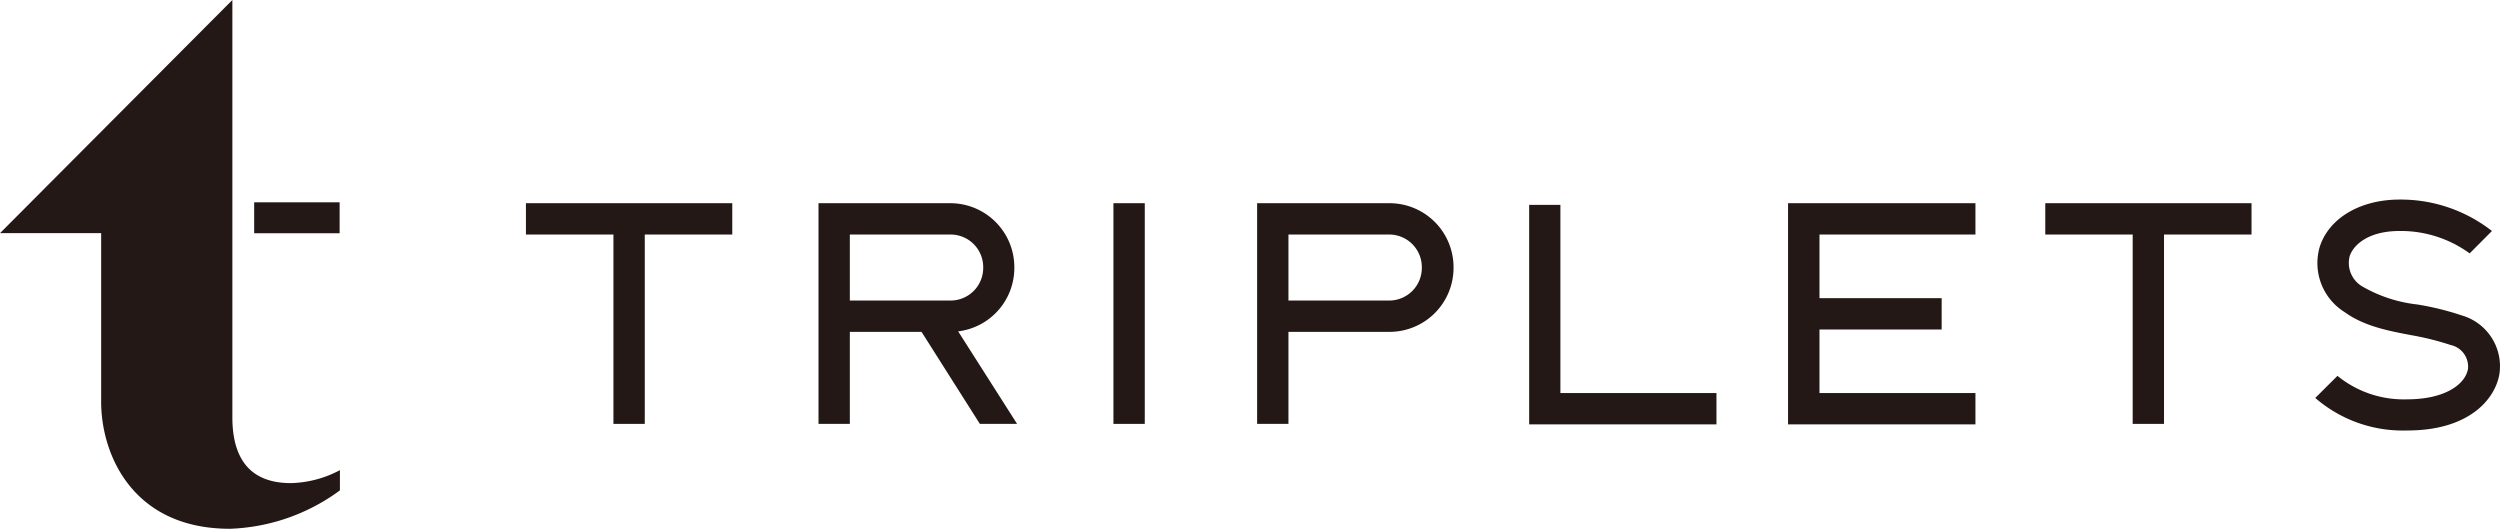
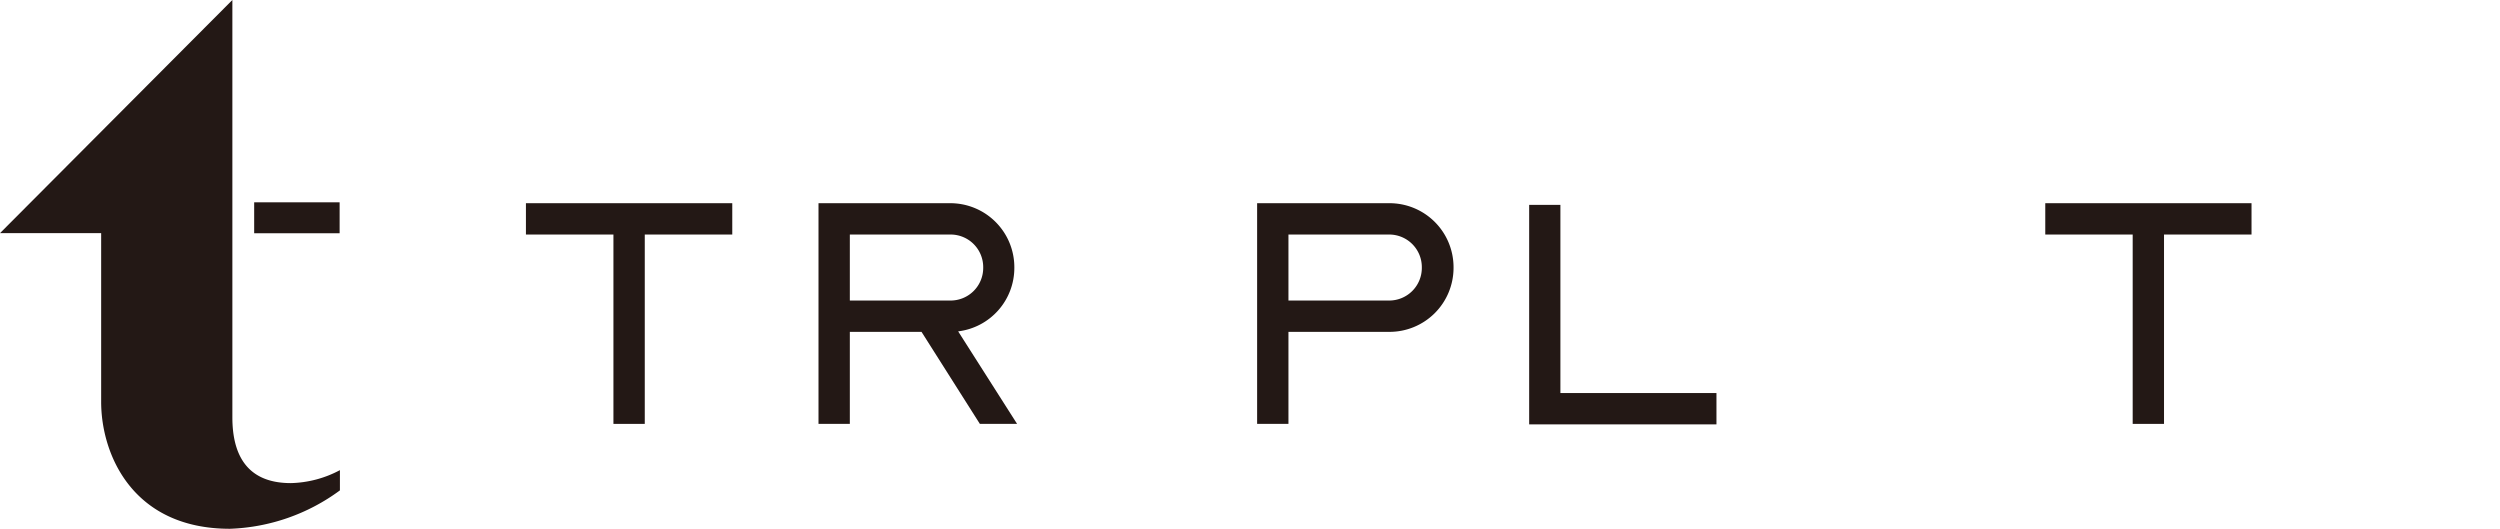
<svg xmlns="http://www.w3.org/2000/svg" viewBox="0 0 254.55 53.84">
  <defs>
    <style>.cls-1{fill:#231815;}</style>
  </defs>
  <title>アセット 2</title>
  <g id="レイヤー_2" data-name="レイヤー 2">
    <g id="レイヤー_3" data-name="レイヤー 3">
      <polygon class="cls-1" points="74.56 20.69 53.55 20.69 53.55 23.88 62.46 23.88 62.46 43.16 65.65 43.16 65.65 23.88 74.56 23.88 74.56 20.69" />
      <polygon class="cls-1" points="229.25 20.69 208.25 20.69 208.25 23.88 217.15 23.88 217.15 43.16 220.34 43.16 220.34 23.88 229.25 23.88 229.25 20.69" />
-       <polygon class="cls-1" points="116.56 43.16 113.37 43.16 113.37 20.69 116.56 20.69 116.56 43.16 116.56 43.16" />
      <path class="cls-1" d="M141.45,20.69H128V43.16h3.19V33.79h10.26A6.52,6.52,0,0,0,148,27.28V27.2A6.52,6.52,0,0,0,141.45,20.69Zm3.32,6.59a3.32,3.32,0,0,1-3.32,3.32H131.19V23.88h10.26a3.32,3.32,0,0,1,3.32,3.32Z" />
-       <polygon class="cls-1" points="201.14 23.88 201.14 20.69 182.06 20.69 182.06 43.21 201.14 43.21 201.14 40.02 185.26 40.02 185.26 33.55 197.7 33.55 197.7 30.36 185.26 30.36 185.26 23.88 201.14 23.88" />
      <polygon class="cls-1" points="158.88 20.86 155.7 20.86 155.7 43.21 174.77 43.21 174.77 40.02 158.88 40.02 158.88 20.86" />
-       <path class="cls-1" d="M250.64,32.11A28.64,28.64,0,0,0,246.12,31a14.3,14.3,0,0,1-5.53-1.8,2.77,2.77,0,0,1-1.35-3.1c.38-1.19,1.94-2.58,5.08-2.58a11.9,11.9,0,0,1,7.14,2.28l2.27-2.28a15.07,15.07,0,0,0-9.41-3.2c-4,0-7.18,1.89-8.12,4.8a5.88,5.88,0,0,0,2.53,6.66c2,1.44,4.43,1.9,6.8,2.35a28.57,28.57,0,0,1,4,1,2.25,2.25,0,0,1,1.76,2.43c-.26,1.54-2.29,3.1-6.2,3.1A10.68,10.68,0,0,1,238,38.27l-2.26,2.25a13.61,13.61,0,0,0,9.4,3.31c6.16,0,8.89-3.09,9.35-5.74A5.39,5.39,0,0,0,250.64,32.11Z" />
      <path class="cls-1" d="M99.77,43.16h3.79l-6-9.42a6.51,6.51,0,0,0,5.72-6.46V27.2a6.52,6.52,0,0,0-6.51-6.51H83.34V43.16h3.19V33.79h7.3ZM86.53,23.88H96.79a3.32,3.32,0,0,1,3.32,3.32v.08a3.32,3.32,0,0,1-3.32,3.32H86.53Z" />
      <path class="cls-1" d="M23.66,42.49c0,3.44,1.2,6.7,5.95,6.7a11.15,11.15,0,0,0,5-1.32v2.06a20,20,0,0,1-11.2,3.91c-9.95,0-13.11-7.62-13.11-12.92V23.74H0L23.66,0Z" />
      <rect class="cls-1" x="25.88" y="20.6" width="8.7" height="3.15" />
    </g>
  </g>
</svg>